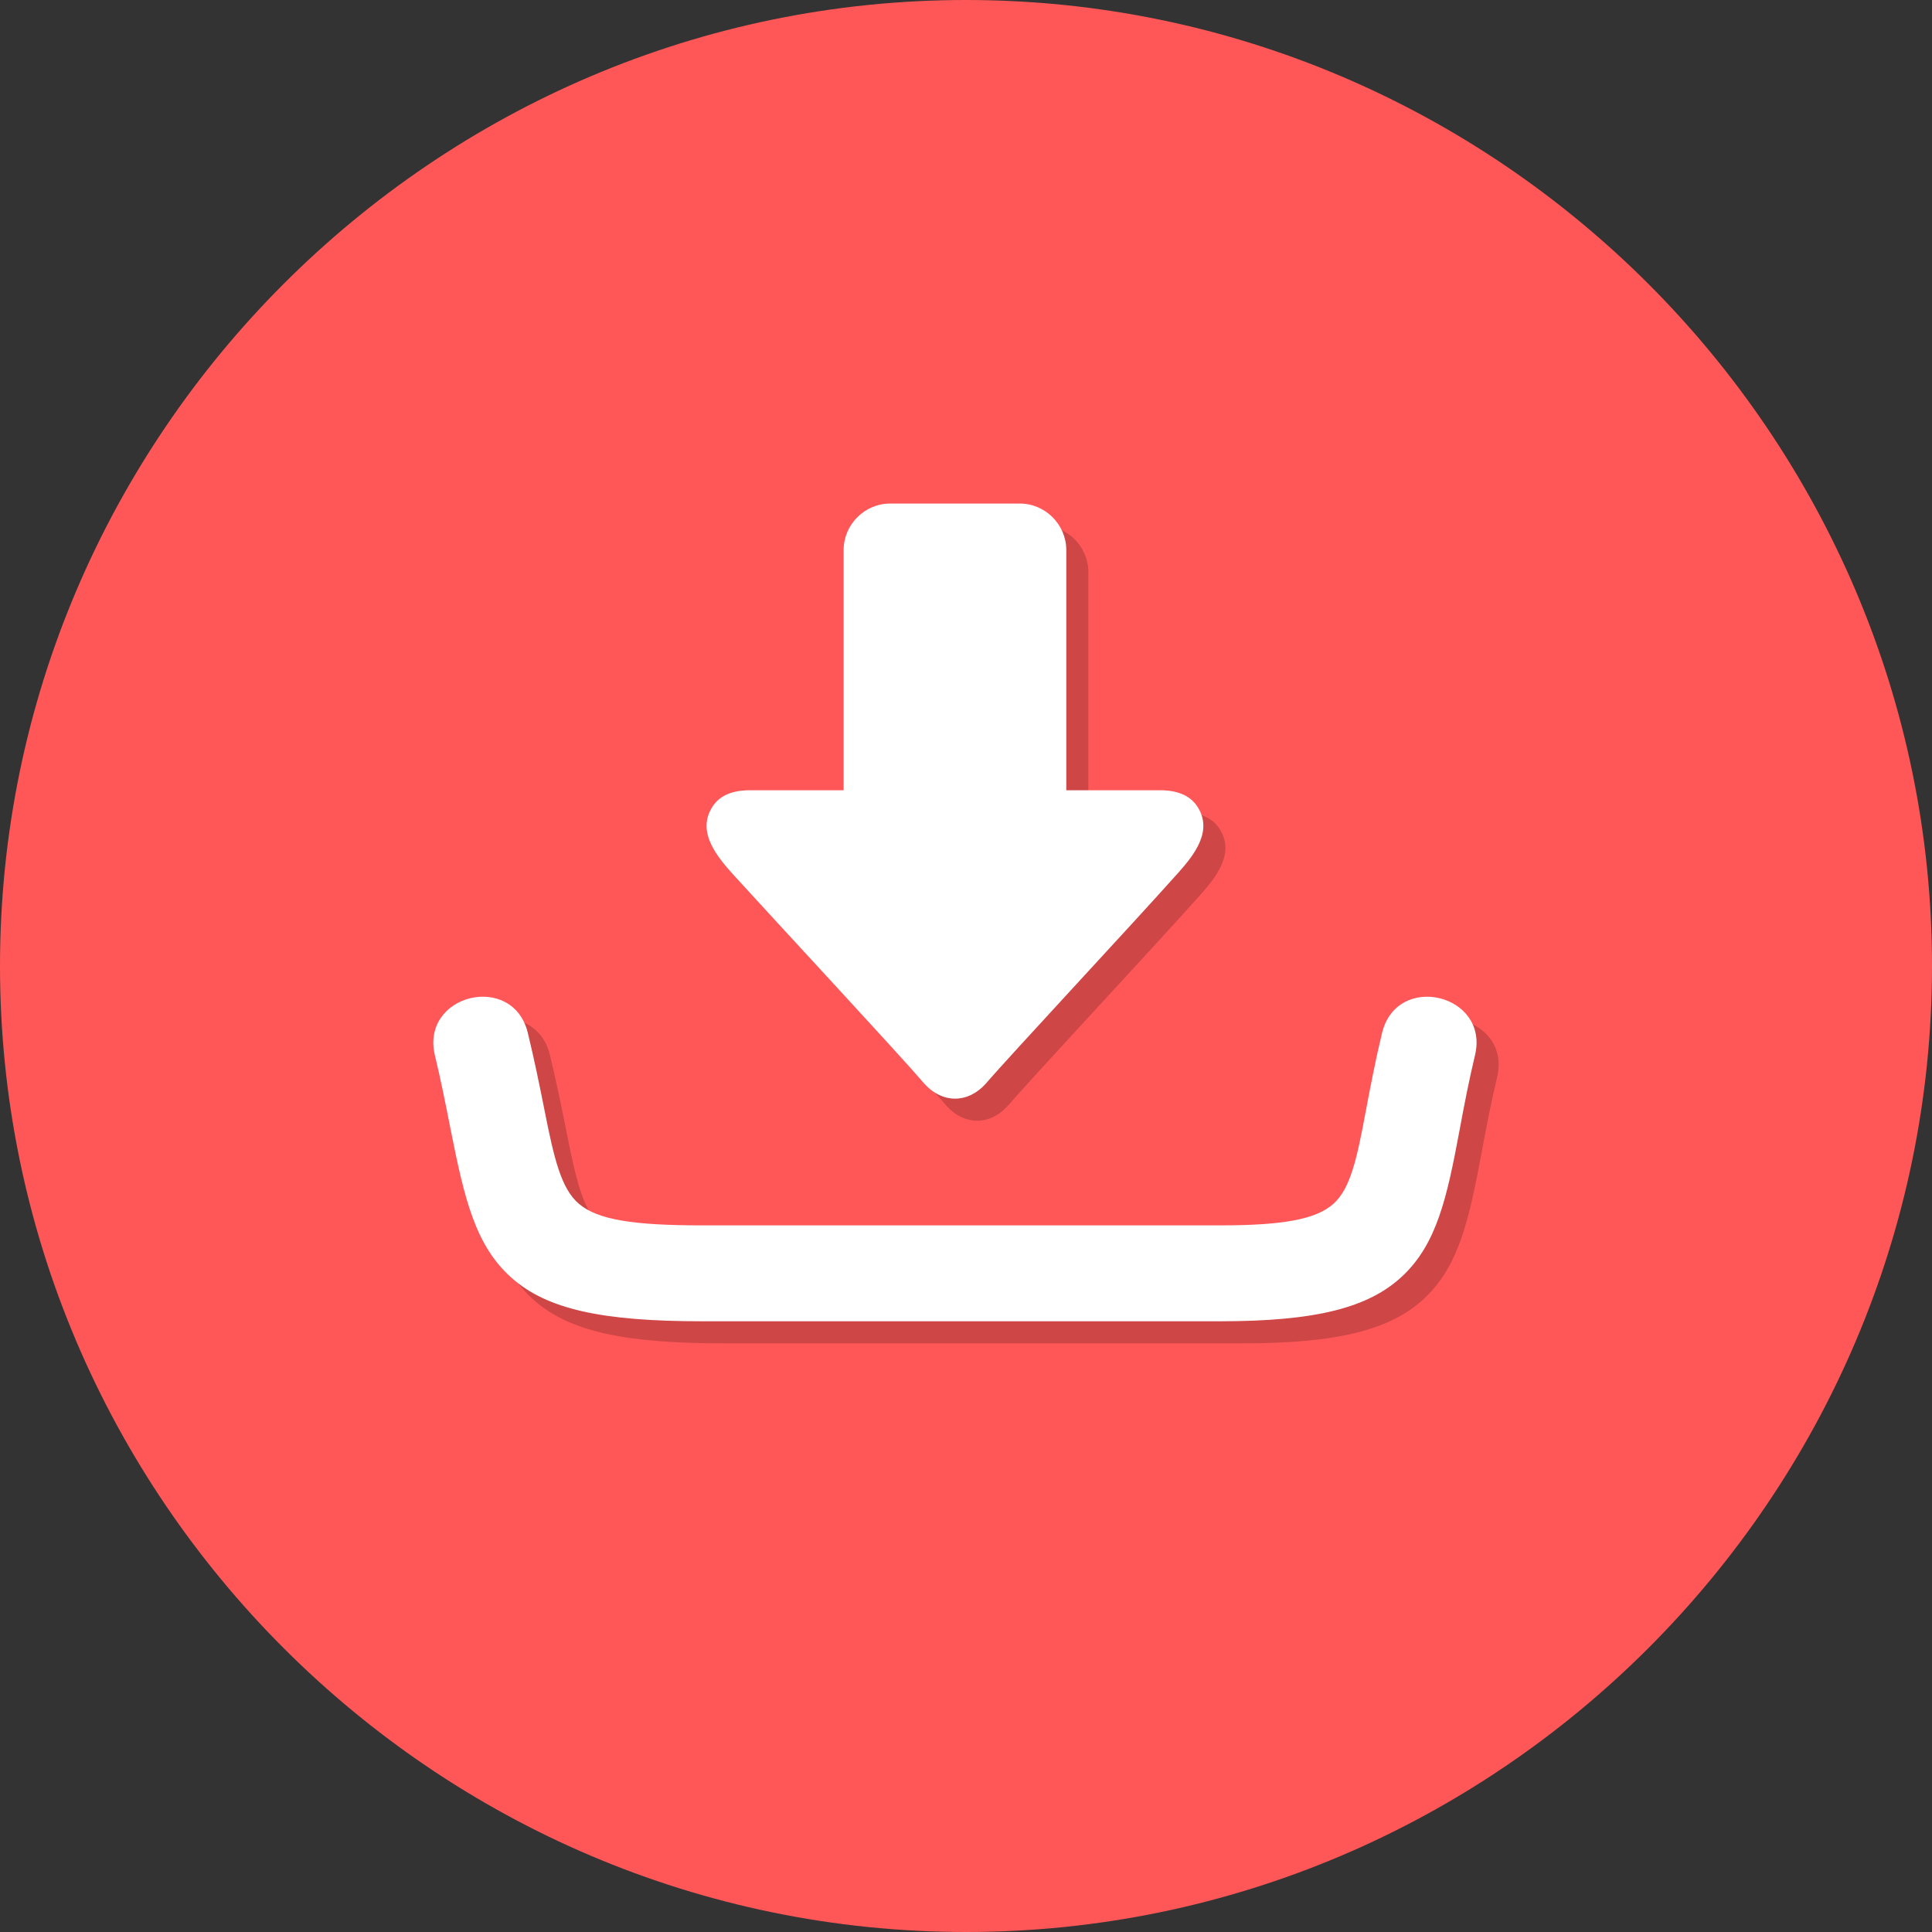
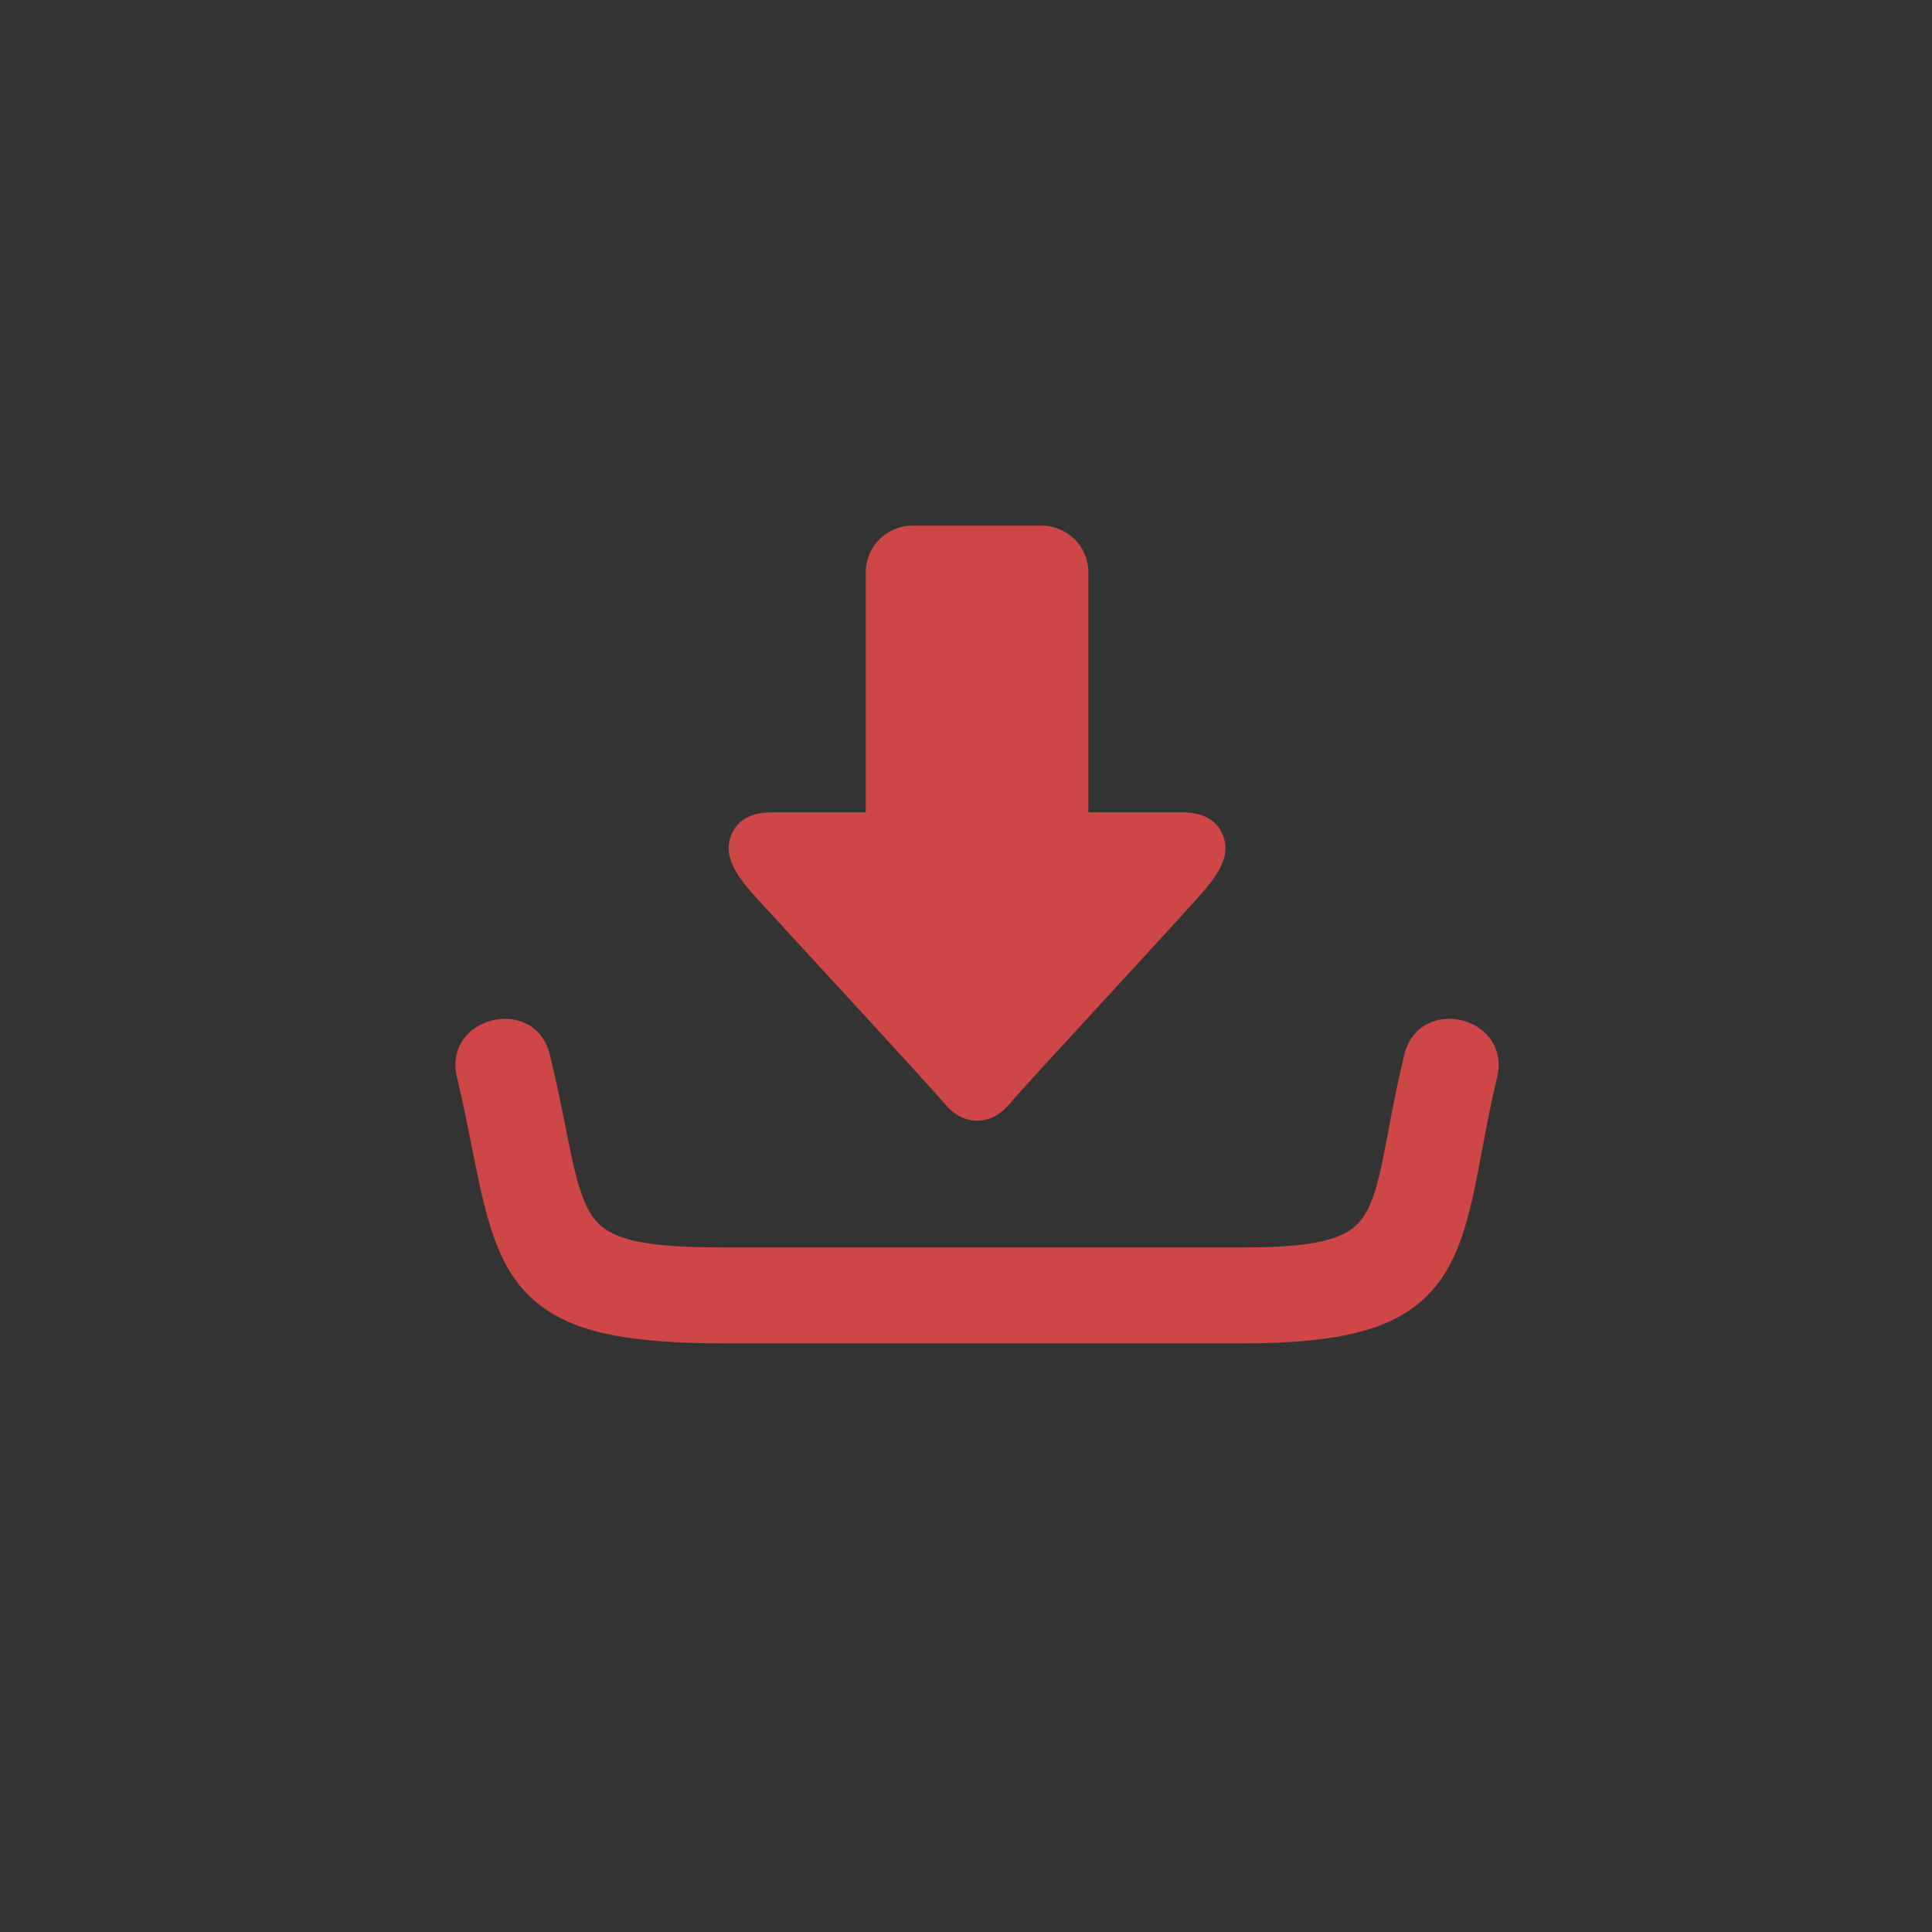
<svg xmlns="http://www.w3.org/2000/svg" shape-rendering="geometricPrecision" text-rendering="geometricPrecision" image-rendering="optimizeQuality" fill-rule="evenodd" clip-rule="evenodd" viewBox="0 0 512 512">
  <rect x="0" y="0" width="512" height="512" fill="#333333" stroke="none" />
-   <path fill="#FF5757" d="M256 0c140.803 0 256 115.197 256 256S396.803 512 256 512 0 396.803 0 256 115.197 0 256 0z" />
  <path fill="#CF4646" fill-rule="nonzero" d="M203.726 215.29c-4.231.179-7.239 1.585-8.973 4.223-4.71 7.06 1.718 14.037 6.179 18.951 12.656 13.89 43.674 47.273 49.919 54.621 4.734 5.234 11.473 5.234 16.207 0 6.451-7.537 39.03-42.441 51.061-55.952 4.174-4.7 9.336-11.111 4.988-17.62-1.774-2.638-4.75-4.044-8.982-4.223h-25.691v-63.641c0-6.78-5.565-12.347-12.348-12.347h-34.31c-6.786 0-12.348 5.559-12.348 12.347v63.641h-25.702zm-82.609 70.286c-3.933-16.263 20.695-22.233 24.625-5.962 1.644 6.787 3.055 13.609 4.412 20.456 2.535 12.8 4.41 20.825 9.138 24.824 5.003 4.235 14.468 5.696 32.605 5.696H329.2c16.745 0 25.481-1.601 30.078-5.756 4.425-4 6.158-11.833 8.404-23.855l.048-.237c1.32-7.07 2.688-14.137 4.387-21.128 3.928-16.256 28.532-10.309 24.625 5.934l-.006.025c-1.604 6.649-2.878 13.327-4.128 20.049l-.004.025c-3.306 17.711-6.015 29.862-15.094 38.395-8.944 8.409-22.956 11.965-48.31 11.965H191.899c-26.511 0-41.075-3.19-50.446-11.489-9.601-8.504-12.514-20.85-16.223-39.585-1.282-6.473-2.559-12.943-4.113-19.357z" />
-   <path fill="#fff" fill-rule="nonzero" d="M197.87 209.434c-4.232.179-7.239 1.584-8.973 4.223-4.71 7.06 1.718 14.036 6.179 18.951 12.656 13.89 43.674 47.273 49.919 54.62 4.734 5.235 11.473 5.235 16.207 0 6.451-7.536 39.03-42.44 51.06-55.951 4.175-4.701 9.337-11.112 4.989-17.62-1.775-2.639-4.75-4.044-8.982-4.223h-25.691v-63.642c0-6.781-5.565-12.348-12.348-12.348h-34.31c-6.786 0-12.349 5.56-12.349 12.348v63.642H197.87zm-82.609 70.286c-3.933-16.263 20.695-22.234 24.625-5.962 1.644 6.787 3.055 13.609 4.412 20.456 2.535 12.8 4.41 20.824 9.138 24.824 5.003 4.235 14.467 5.696 32.605 5.696h137.303c16.744 0 25.481-1.601 30.078-5.757 4.424-3.999 6.158-11.832 8.403-23.854l.049-.237c1.32-7.07 2.688-14.137 4.386-21.128 3.929-16.257 28.533-10.309 24.626 5.934l-.006.025c-1.604 6.649-2.878 13.327-4.128 20.048l-.004.025c-3.306 17.711-6.016 29.863-15.095 38.396-8.943 8.408-22.955 11.965-48.309 11.965H186.042c-26.51 0-41.075-3.19-50.445-11.49-9.601-8.503-12.514-20.849-16.223-39.584-1.282-6.473-2.559-12.943-4.113-19.357z" />
</svg>